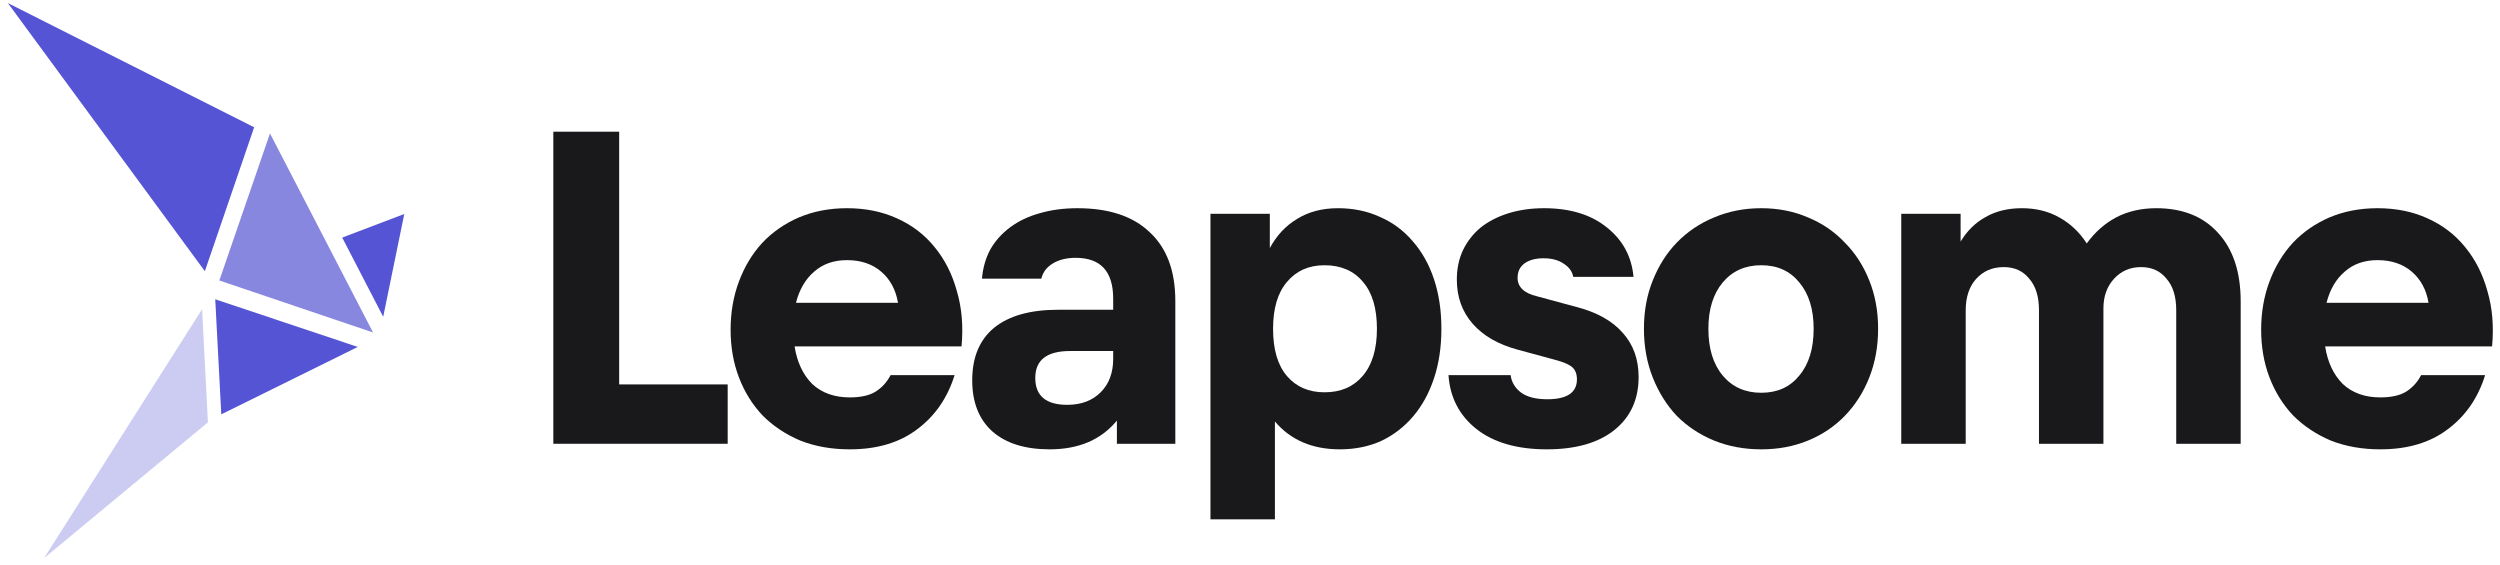
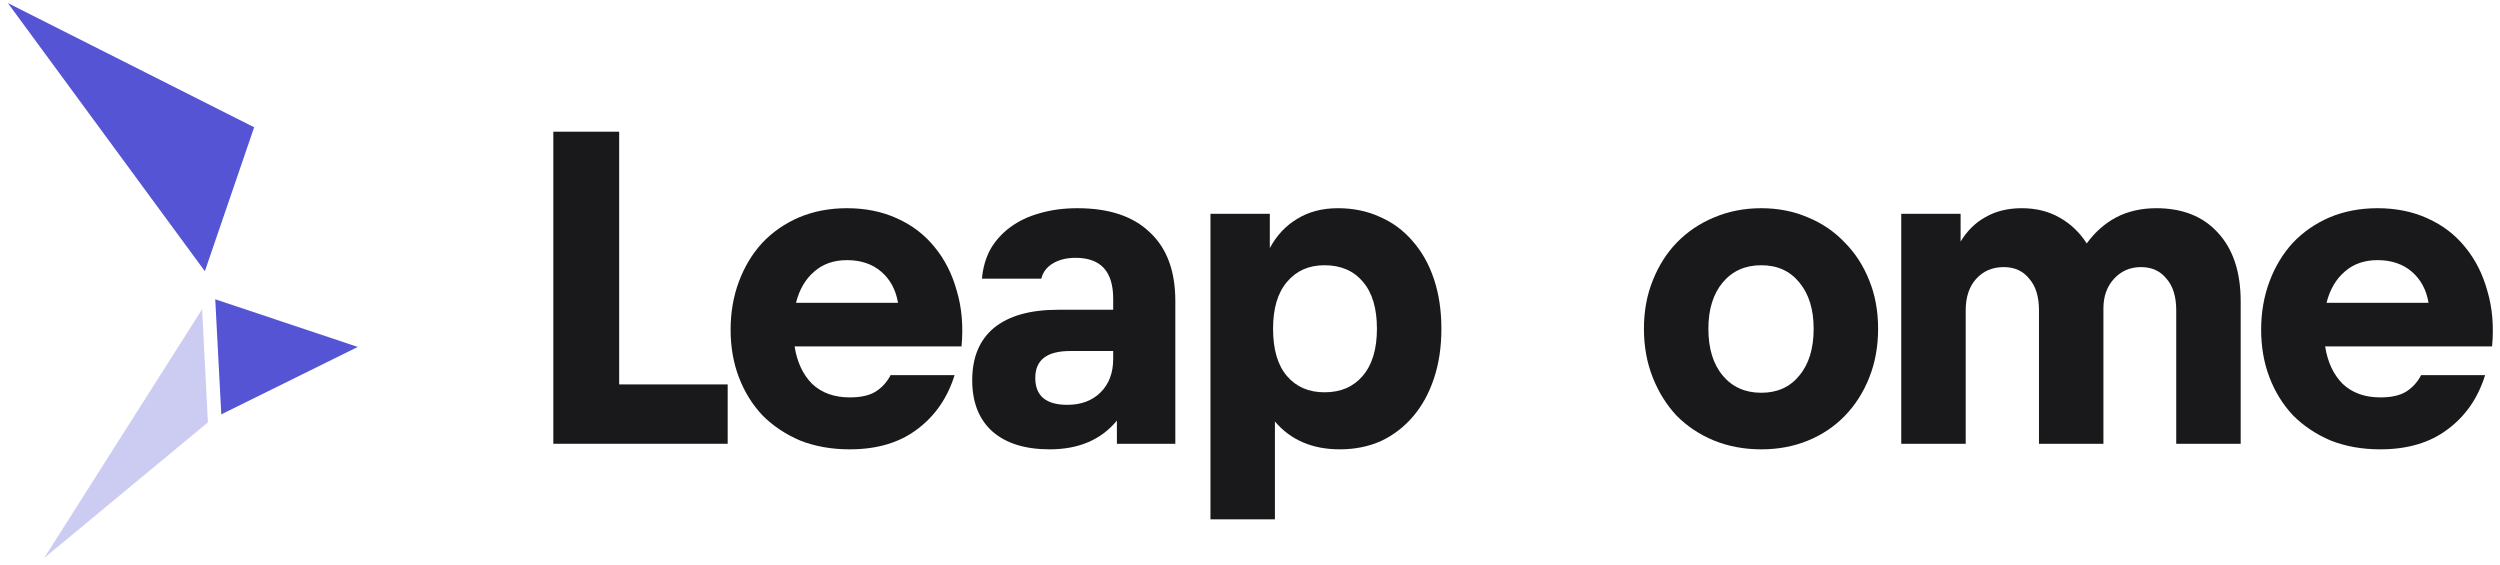
<svg xmlns="http://www.w3.org/2000/svg" width="124" height="28" viewBox="0 0 124 28" fill="none">
  <path d="M27.445 6.532H30.711V19.067H36.093V22.011H27.445V6.532Z" fill="#19191B" />
  <path d="M42.149 22.287C41.244 22.287 40.424 22.142 39.688 21.85C38.967 21.544 38.346 21.13 37.825 20.608C37.319 20.072 36.928 19.443 36.652 18.722C36.376 18.002 36.238 17.212 36.238 16.353C36.238 15.495 36.376 14.697 36.652 13.961C36.928 13.225 37.311 12.589 37.802 12.052C38.308 11.516 38.913 11.094 39.619 10.787C40.339 10.481 41.137 10.327 42.011 10.327C42.931 10.327 43.759 10.496 44.495 10.833C45.246 11.171 45.867 11.646 46.358 12.259C46.864 12.873 47.232 13.601 47.462 14.444C47.707 15.272 47.784 16.185 47.692 17.181H39.412C39.534 17.963 39.826 18.584 40.286 19.044C40.761 19.489 41.382 19.711 42.149 19.711C42.685 19.711 43.107 19.619 43.414 19.435C43.736 19.236 43.989 18.96 44.173 18.607H47.347C46.994 19.742 46.373 20.639 45.484 21.298C44.61 21.958 43.498 22.287 42.149 22.287ZM42.011 12.903C41.351 12.903 40.807 13.095 40.378 13.478C39.948 13.846 39.649 14.36 39.481 15.019H44.541C44.433 14.375 44.157 13.862 43.713 13.478C43.268 13.095 42.701 12.903 42.011 12.903Z" fill="#19191B" />
  <path d="M52.063 22.287C50.837 22.287 49.886 21.988 49.211 21.39C48.552 20.792 48.222 19.949 48.222 18.86C48.222 17.726 48.583 16.859 49.303 16.261C50.039 15.663 51.097 15.364 52.477 15.364H55.214V14.812C55.214 13.463 54.593 12.788 53.351 12.788C52.907 12.788 52.531 12.88 52.224 13.064C51.917 13.248 51.726 13.501 51.649 13.823H48.705C48.751 13.287 48.889 12.804 49.119 12.374C49.364 11.945 49.694 11.577 50.108 11.27C50.522 10.964 51.005 10.734 51.557 10.58C52.124 10.412 52.753 10.327 53.443 10.327C55.007 10.327 56.203 10.726 57.031 11.523C57.874 12.305 58.296 13.44 58.296 14.927V22.011H55.398V20.861C54.616 21.812 53.505 22.287 52.063 22.287ZM52.937 20.079C53.627 20.079 54.179 19.872 54.593 19.458C55.007 19.044 55.214 18.492 55.214 17.802V17.411H53.075C51.925 17.411 51.35 17.856 51.35 18.745C51.35 19.635 51.879 20.079 52.937 20.079Z" fill="#19191B" />
  <path d="M60.039 10.603H62.983V12.305C63.321 11.677 63.773 11.194 64.34 10.856C64.908 10.504 65.582 10.327 66.364 10.327C67.131 10.327 67.829 10.473 68.457 10.764C69.086 11.04 69.623 11.439 70.067 11.96C70.527 12.482 70.88 13.11 71.125 13.846C71.371 14.582 71.493 15.403 71.493 16.307C71.493 17.212 71.371 18.032 71.125 18.768C70.88 19.504 70.535 20.133 70.09 20.654C69.646 21.176 69.117 21.582 68.503 21.873C67.89 22.149 67.208 22.287 66.456 22.287C65.092 22.287 64.018 21.827 63.236 20.907V25.76H60.039V10.603ZM65.697 19.458C66.495 19.458 67.123 19.19 67.583 18.653C68.059 18.101 68.296 17.319 68.296 16.307C68.296 15.295 68.066 14.521 67.606 13.984C67.146 13.432 66.51 13.156 65.697 13.156C64.915 13.156 64.294 13.432 63.834 13.984C63.374 14.521 63.144 15.295 63.144 16.307C63.144 17.335 63.374 18.117 63.834 18.653C64.294 19.19 64.915 19.458 65.697 19.458Z" fill="#19191B" />
-   <path d="M76.721 22.287C75.249 22.287 74.083 21.95 73.225 21.275C72.381 20.601 71.921 19.711 71.845 18.607H74.927C74.973 18.96 75.149 19.251 75.456 19.481C75.762 19.696 76.192 19.803 76.744 19.803C77.725 19.803 78.216 19.474 78.216 18.814C78.216 18.554 78.139 18.354 77.986 18.216C77.832 18.078 77.549 17.956 77.135 17.848L75.272 17.342C74.306 17.082 73.562 16.652 73.041 16.054C72.519 15.456 72.259 14.728 72.259 13.869C72.259 13.333 72.358 12.85 72.558 12.42C72.772 11.976 73.064 11.6 73.432 11.293C73.815 10.987 74.275 10.749 74.812 10.58C75.348 10.412 75.939 10.327 76.583 10.327C77.871 10.327 78.906 10.642 79.688 11.27C80.485 11.899 80.93 12.719 81.022 13.731H78.032C77.986 13.471 77.832 13.256 77.572 13.087C77.311 12.903 76.974 12.811 76.56 12.811C76.161 12.811 75.847 12.896 75.617 13.064C75.387 13.233 75.272 13.471 75.272 13.777C75.272 14.237 75.594 14.544 76.238 14.697L78.193 15.226C79.205 15.487 79.971 15.916 80.493 16.514C81.014 17.097 81.275 17.825 81.275 18.699C81.275 19.819 80.868 20.7 80.056 21.344C79.258 21.973 78.147 22.287 76.721 22.287Z" fill="#19191B" />
  <path d="M87.358 22.287C86.515 22.287 85.733 22.142 85.012 21.85C84.307 21.559 83.694 21.153 83.172 20.631C82.666 20.095 82.268 19.458 81.976 18.722C81.685 17.986 81.539 17.181 81.539 16.307C81.539 15.433 81.685 14.636 81.976 13.915C82.268 13.179 82.666 12.551 83.172 12.029C83.694 11.493 84.307 11.079 85.012 10.787C85.733 10.481 86.515 10.327 87.358 10.327C88.202 10.327 88.976 10.481 89.681 10.787C90.387 11.079 90.992 11.493 91.498 12.029C92.02 12.551 92.426 13.179 92.717 13.915C93.009 14.636 93.154 15.433 93.154 16.307C93.154 17.181 93.009 17.986 92.717 18.722C92.426 19.458 92.02 20.095 91.498 20.631C90.992 21.153 90.387 21.559 89.681 21.85C88.976 22.142 88.202 22.287 87.358 22.287ZM87.358 19.481C88.156 19.481 88.784 19.198 89.244 18.63C89.72 18.063 89.957 17.289 89.957 16.307C89.957 15.341 89.72 14.575 89.244 14.007C88.784 13.44 88.156 13.156 87.358 13.156C86.561 13.156 85.925 13.44 85.449 14.007C84.974 14.575 84.736 15.341 84.736 16.307C84.736 17.289 84.974 18.063 85.449 18.63C85.925 19.198 86.561 19.481 87.358 19.481Z" fill="#19191B" />
  <path d="M94.302 10.603H97.246V11.983C97.568 11.447 97.982 11.04 98.488 10.764C98.994 10.473 99.592 10.327 100.282 10.327C100.987 10.327 101.608 10.481 102.145 10.787C102.697 11.094 103.149 11.523 103.502 12.075C103.901 11.523 104.384 11.094 104.951 10.787C105.534 10.481 106.201 10.327 106.952 10.327C108.255 10.327 109.275 10.734 110.011 11.546C110.762 12.359 111.138 13.494 111.138 14.95V22.011H107.941V15.387C107.941 14.713 107.78 14.191 107.458 13.823C107.151 13.44 106.73 13.248 106.193 13.248C105.656 13.248 105.212 13.44 104.859 13.823C104.506 14.207 104.33 14.697 104.33 15.295V22.011H101.133V15.387C101.133 14.713 100.972 14.191 100.65 13.823C100.343 13.44 99.922 13.248 99.385 13.248C98.818 13.248 98.358 13.448 98.005 13.846C97.668 14.23 97.499 14.743 97.499 15.387V22.011H94.302V10.603Z" fill="#19191B" />
  <path d="M118.064 22.287C117.159 22.287 116.339 22.142 115.603 21.85C114.882 21.544 114.261 21.13 113.74 20.608C113.234 20.072 112.843 19.443 112.567 18.722C112.291 18.002 112.153 17.212 112.153 16.353C112.153 15.495 112.291 14.697 112.567 13.961C112.843 13.225 113.226 12.589 113.717 12.052C114.223 11.516 114.828 11.094 115.534 10.787C116.254 10.481 117.052 10.327 117.926 10.327C118.846 10.327 119.674 10.496 120.41 10.833C121.161 11.171 121.782 11.646 122.273 12.259C122.779 12.873 123.147 13.601 123.377 14.444C123.622 15.272 123.699 16.185 123.607 17.181H115.327C115.449 17.963 115.741 18.584 116.201 19.044C116.676 19.489 117.297 19.711 118.064 19.711C118.6 19.711 119.022 19.619 119.329 19.435C119.651 19.236 119.904 18.96 120.088 18.607H123.262C122.909 19.742 122.288 20.639 121.399 21.298C120.525 21.958 119.413 22.287 118.064 22.287ZM117.926 12.903C117.266 12.903 116.722 13.095 116.293 13.478C115.863 13.846 115.564 14.36 115.396 15.019H120.456C120.348 14.375 120.072 13.862 119.628 13.478C119.183 13.095 118.616 12.903 117.926 12.903Z" fill="#19191B" />
-   <path d="M13.391 6.618L10.879 13.912L18.504 16.491L13.391 6.618Z" fill="#5454D4" fill-opacity="0.7" />
  <path d="M10.024 15.337L2.188 27.68L10.313 20.948L10.024 15.337Z" fill="#5454D4" fill-opacity="0.3" />
  <path d="M10.976 20.551L17.745 17.208L10.676 14.845L10.976 20.551Z" fill="#5454D4" />
-   <path d="M16.973 11.784L19.007 15.712L20.052 10.614L16.973 11.784Z" fill="#5454D4" />
  <path d="M10.161 13.452L12.606 6.313L0.391 0.153L10.161 13.452Z" fill="#5454D4" />
</svg>